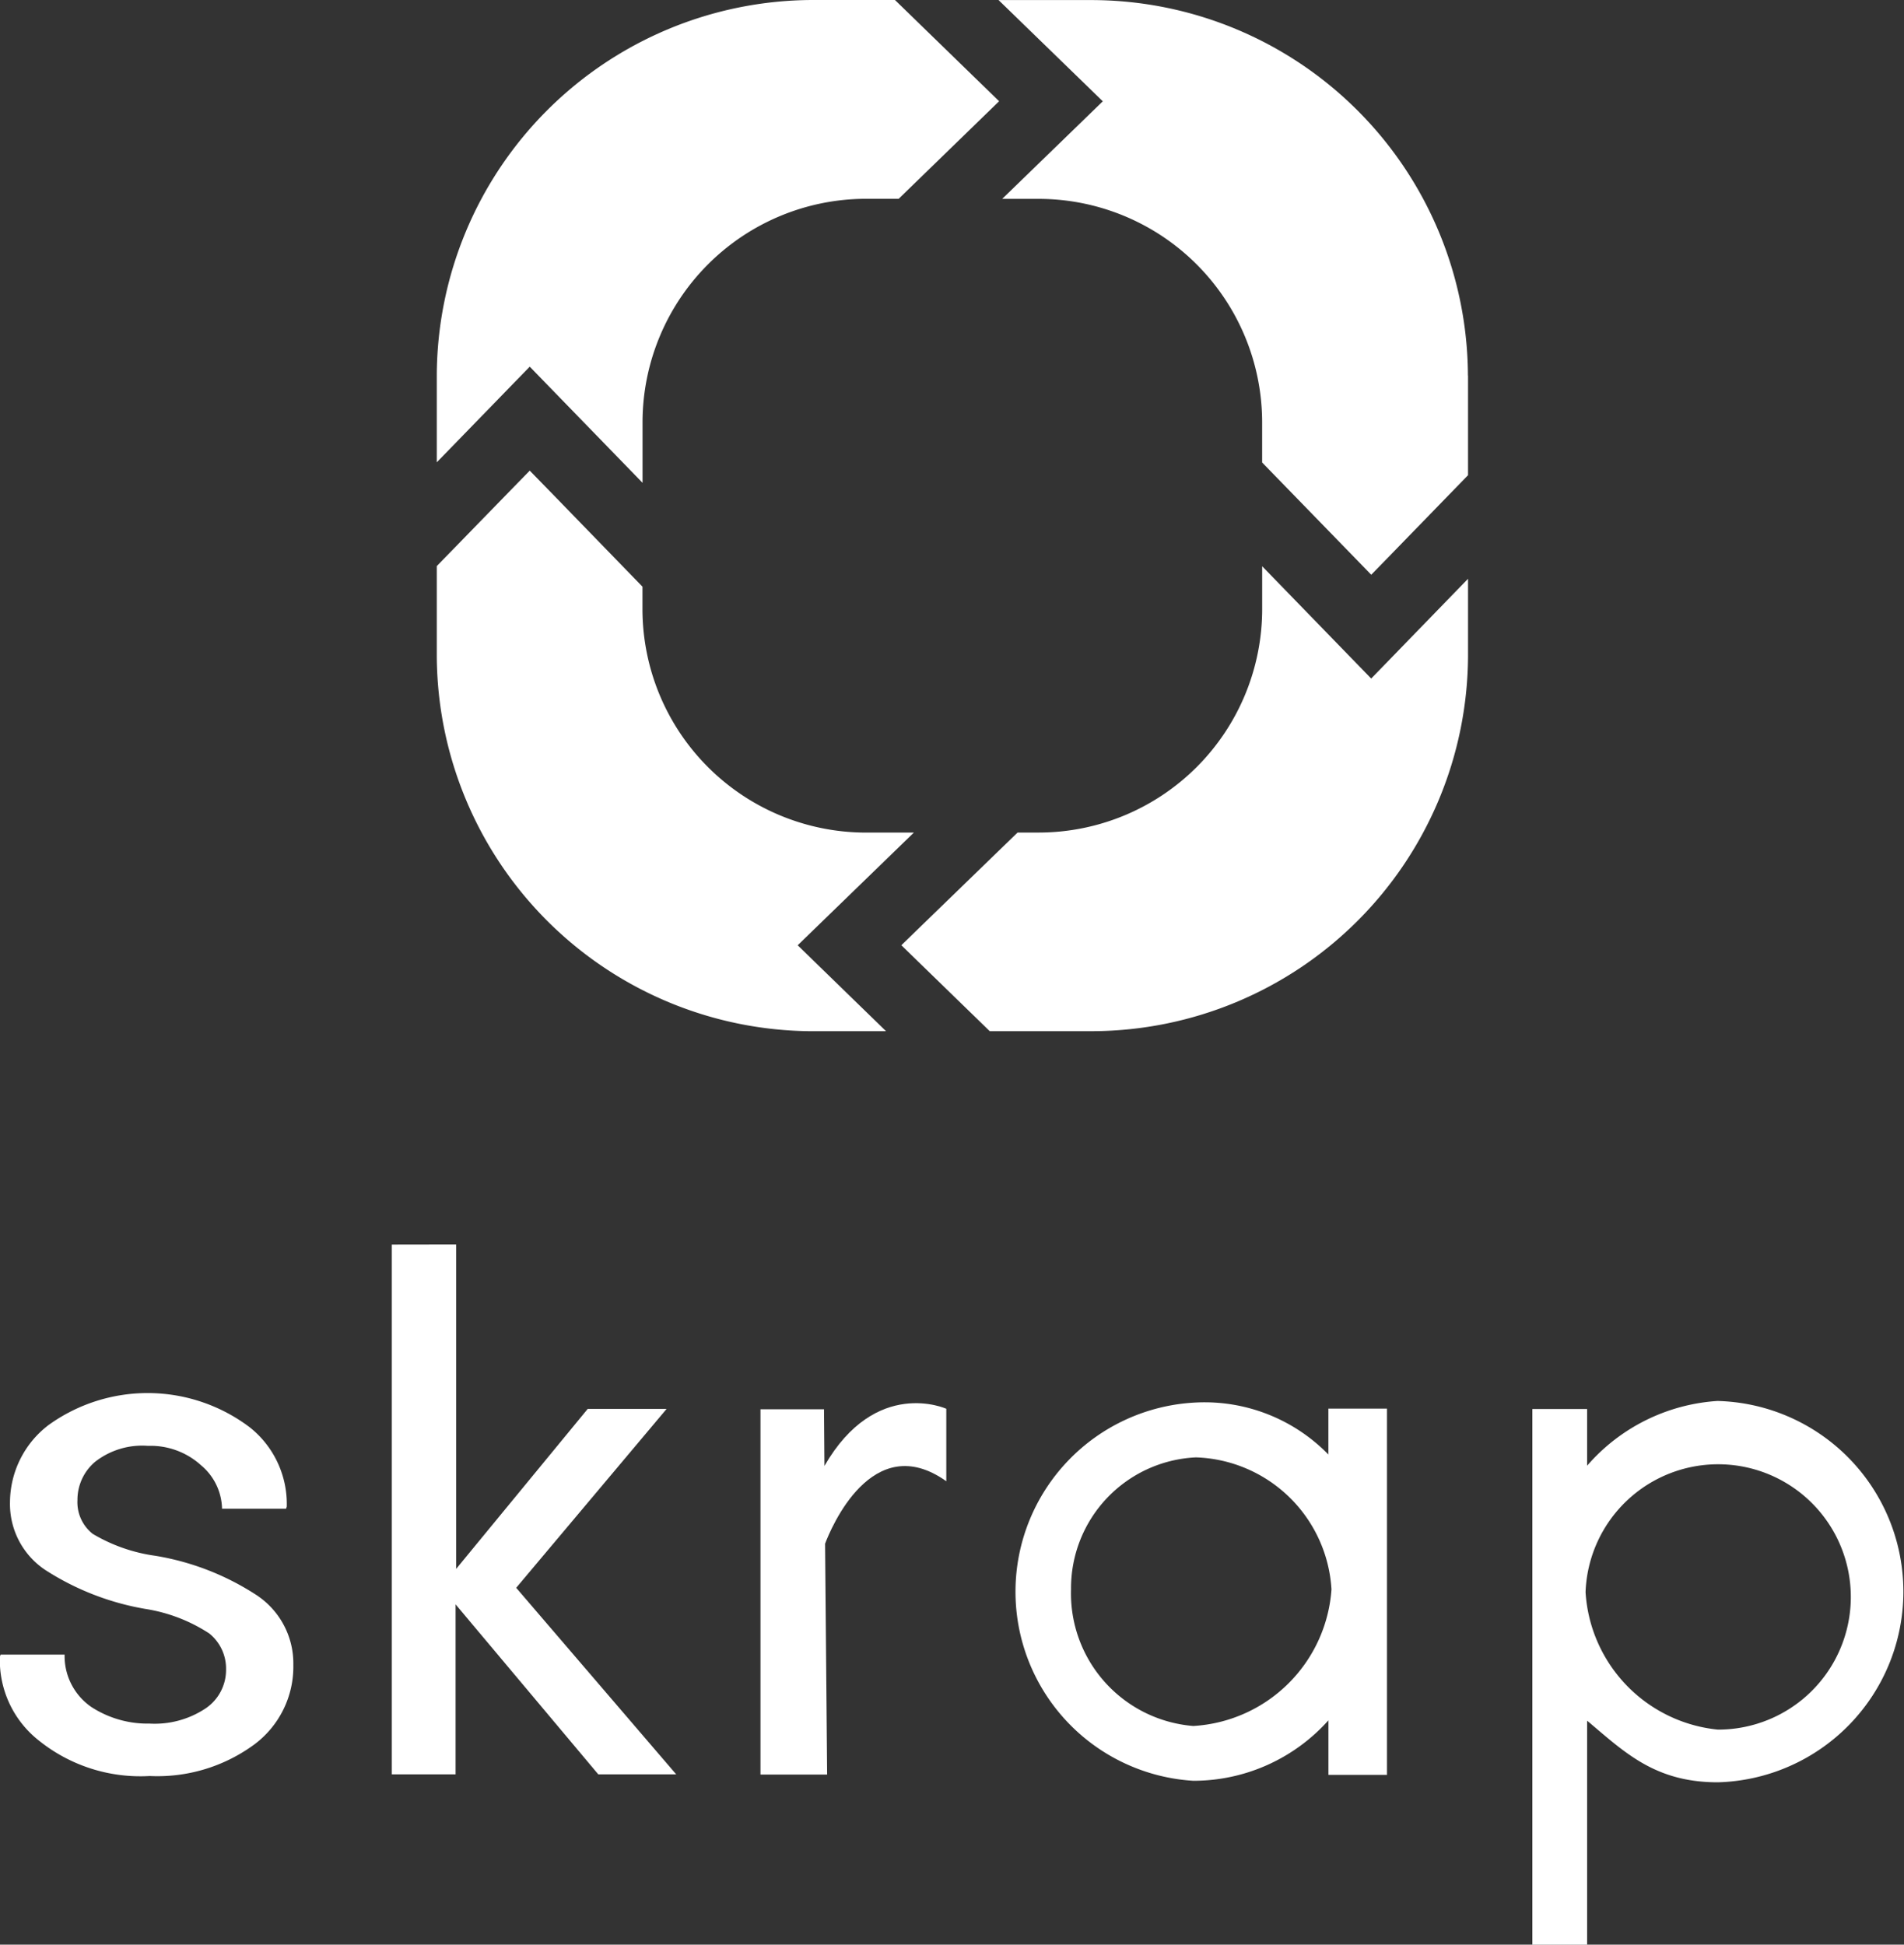
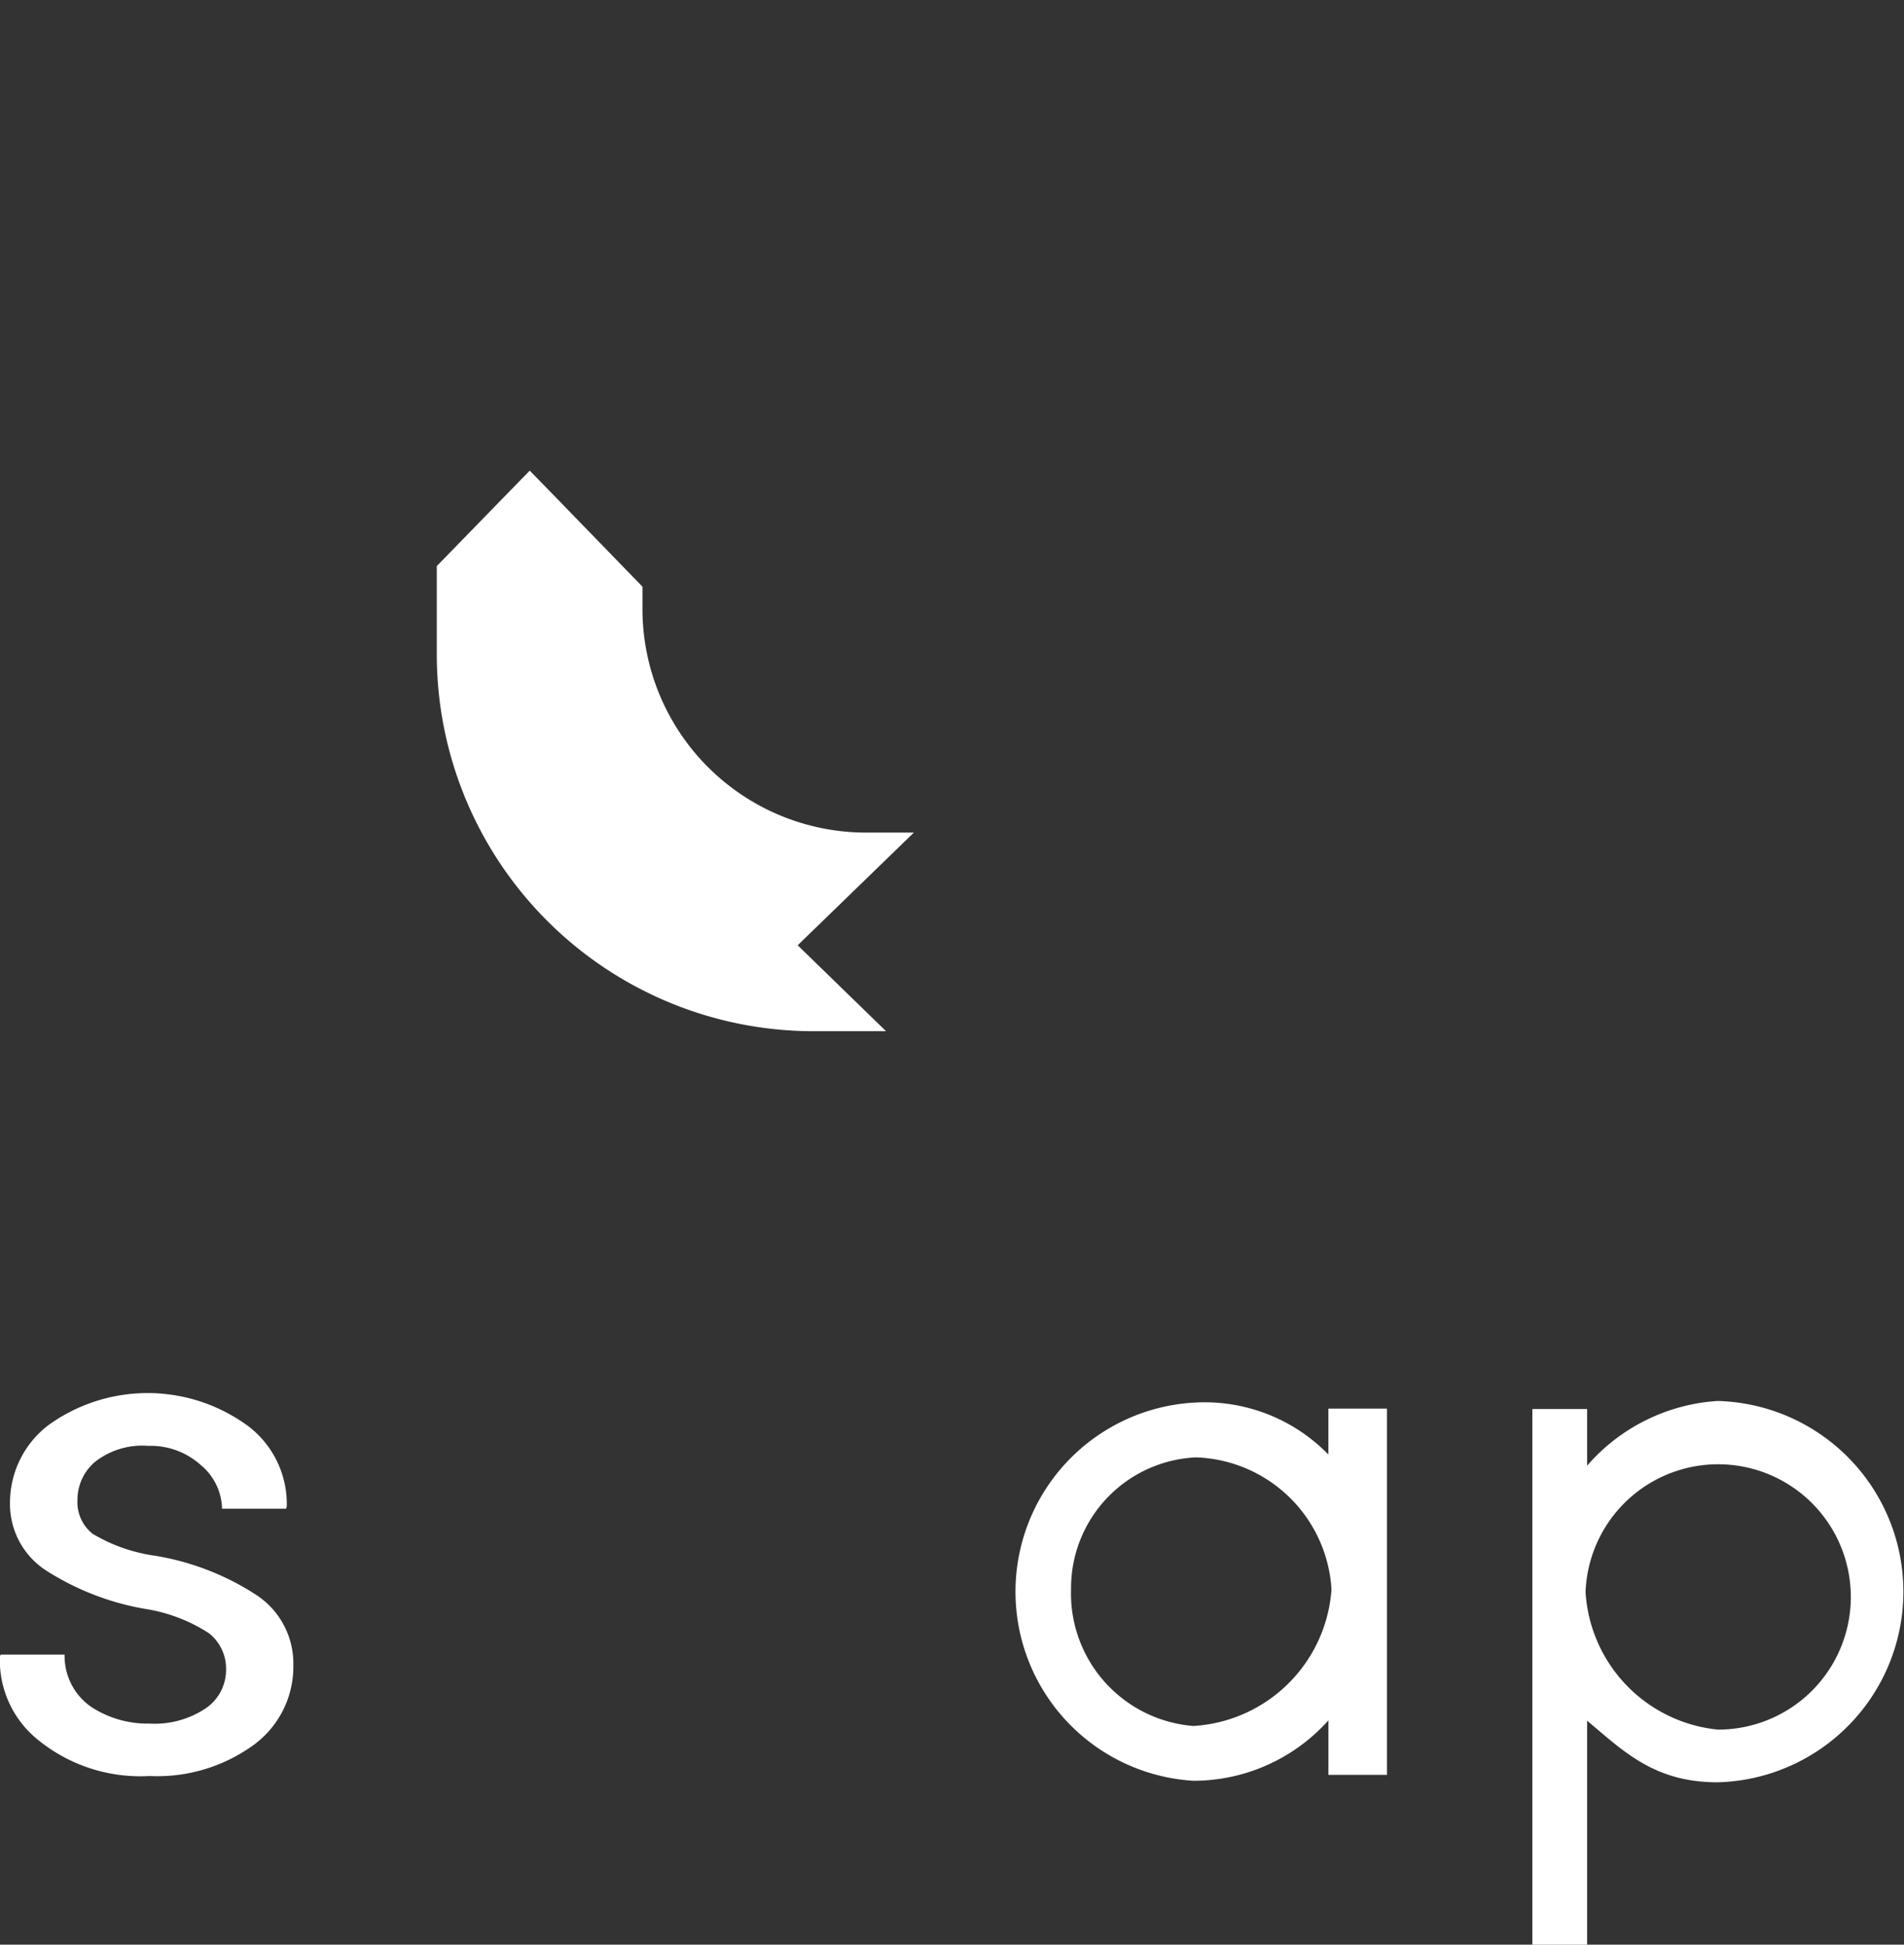
<svg xmlns="http://www.w3.org/2000/svg" id="Group_3" data-name="Group 3" width="53.543" height="54.689" viewBox="0 0 53.543 54.689">
  <rect x="0" y="0" width="53.543" height="54.689" fill="#333333" stroke="none" />
-   <path id="Path_203" data-name="Path 203" d="M1056.71,1899.585l-2.614,2.69v-2.438a10.594,10.594,0,0,1,10.563-10.564h2.322l2.343,2.278.586.569-.586.569-2.239,2.175h-.932a6.29,6.29,0,0,0-6.271,6.27v1.717Z" transform="translate(-1041.813 -1889.273)" fill="#fff" />
-   <path id="Path_204" data-name="Path 204" d="M1089.728,1899.837v2.8l-2.152,2.215-.57.585-.568-.585-2.5-2.572v-1.144a6.289,6.289,0,0,0-6.27-6.27h-1.04l2.829-2.744-2.931-2.847h2.636a10.6,10.6,0,0,1,10.563,10.564" transform="translate(-1048.445 -1889.273)" fill="#fff" />
  <path id="Path_205" data-name="Path 205" d="M1064.245,1921.41l2.485,2.417h-2.071a10.6,10.6,0,0,1-10.563-10.563v-2.518l2.044-2.1.57-.584.57.584,2.6,2.679v.646a6.289,6.289,0,0,0,6.271,6.27h1.361Z" transform="translate(-1041.813 -1894.826)" fill="#fff" />
-   <path id="Path_206" data-name="Path 206" d="M1088.58,1912.232v2.16a10.6,10.6,0,0,1-10.564,10.563h-2.886l-1.9-1.847-.586-.57.586-.569,2.682-2.6h.609a6.288,6.288,0,0,0,6.27-6.27v-1.219l3.066,3.158Z" transform="translate(-1047.297 -1895.955)" fill="#fff" />
  <path id="Path_207" data-name="Path 207" d="M1043.923,1950.609a7.4,7.4,0,0,0-2.9-1.14,4.681,4.681,0,0,1-1.759-.617,1.134,1.134,0,0,1-.428-.95,1.4,1.4,0,0,1,.492-1.072,2.151,2.151,0,0,1,1.493-.452,2.111,2.111,0,0,1,1.492.547,1.635,1.635,0,0,1,.589,1.221h1.8l.02-.058a2.751,2.751,0,0,0-1.045-2.235,4.765,4.765,0,0,0-5.657-.058,2.743,2.743,0,0,0-1.081,2.168,2.228,2.228,0,0,0,.984,1.9,7.523,7.523,0,0,0,2.817,1.1,4.591,4.591,0,0,1,1.8.689,1.269,1.269,0,0,1,.475,1.019,1.306,1.306,0,0,1-.571,1.088,2.587,2.587,0,0,1-1.579.43,2.9,2.9,0,0,1-1.641-.469,1.74,1.74,0,0,1-.749-1.472h-1.8l-.02.057a2.873,2.873,0,0,0,1.084,2.351,4.556,4.556,0,0,0,3.129,1.007,4.6,4.6,0,0,0,2.922-.873,2.727,2.727,0,0,0,1.117-2.254,2.3,2.3,0,0,0-.989-1.929" transform="translate(-1036.658 -1905.716)" fill="#fff" />
  <path id="Path_208" data-name="Path 208" d="M1103.052,1945.208a5.3,5.3,0,0,0-3.676,1.821v-1.594h-1.54V1960.5h1.54v-6.3c1.059.892,1.906,1.733,3.676,1.733a5.364,5.364,0,0,0,0-10.724m0,9.242a4.14,4.14,0,0,1-3.72-3.866,3.731,3.731,0,1,1,3.72,3.866" transform="translate(-1054.744 -1905.809)" fill="#fff" />
  <path id="Path_209" data-name="Path 209" d="M1086,1946.734a4.86,4.86,0,0,0-3.724-1.463,5.327,5.327,0,0,0-.075,10.638,5.09,5.09,0,0,0,3.8-1.7v1.534h1.647v-10.3H1086Zm-3.8,7.634a3.739,3.739,0,0,1-3.437-3.842,3.683,3.683,0,0,1,3.512-3.712,3.949,3.949,0,0,1,3.812,3.712,4.138,4.138,0,0,1-3.887,3.842" transform="translate(-1048.644 -1905.828)" fill="#fff" />
-   <path id="Path_210" data-name="Path 210" d="M1068.818,1947.062h0l-.012-1.593h-1.786v10.273h1.874l-.058-6.492c.158-.417,1.322-3.24,3.409-1.757v-2.038s-1.984-.9-3.427,1.608" transform="translate(-1045.634 -1905.836)" fill="#fff" />
-   <path id="Path_211" data-name="Path 211" d="M1052.3,1938.964v14.9h1.794v-4.781l4.013,4.781h2.191l-4.5-5.247,4.23-5.031h-2.219l-3.7,4.5v-9.125Z" transform="translate(-1041.282 -1903.963)" fill="#fff" />
</svg>